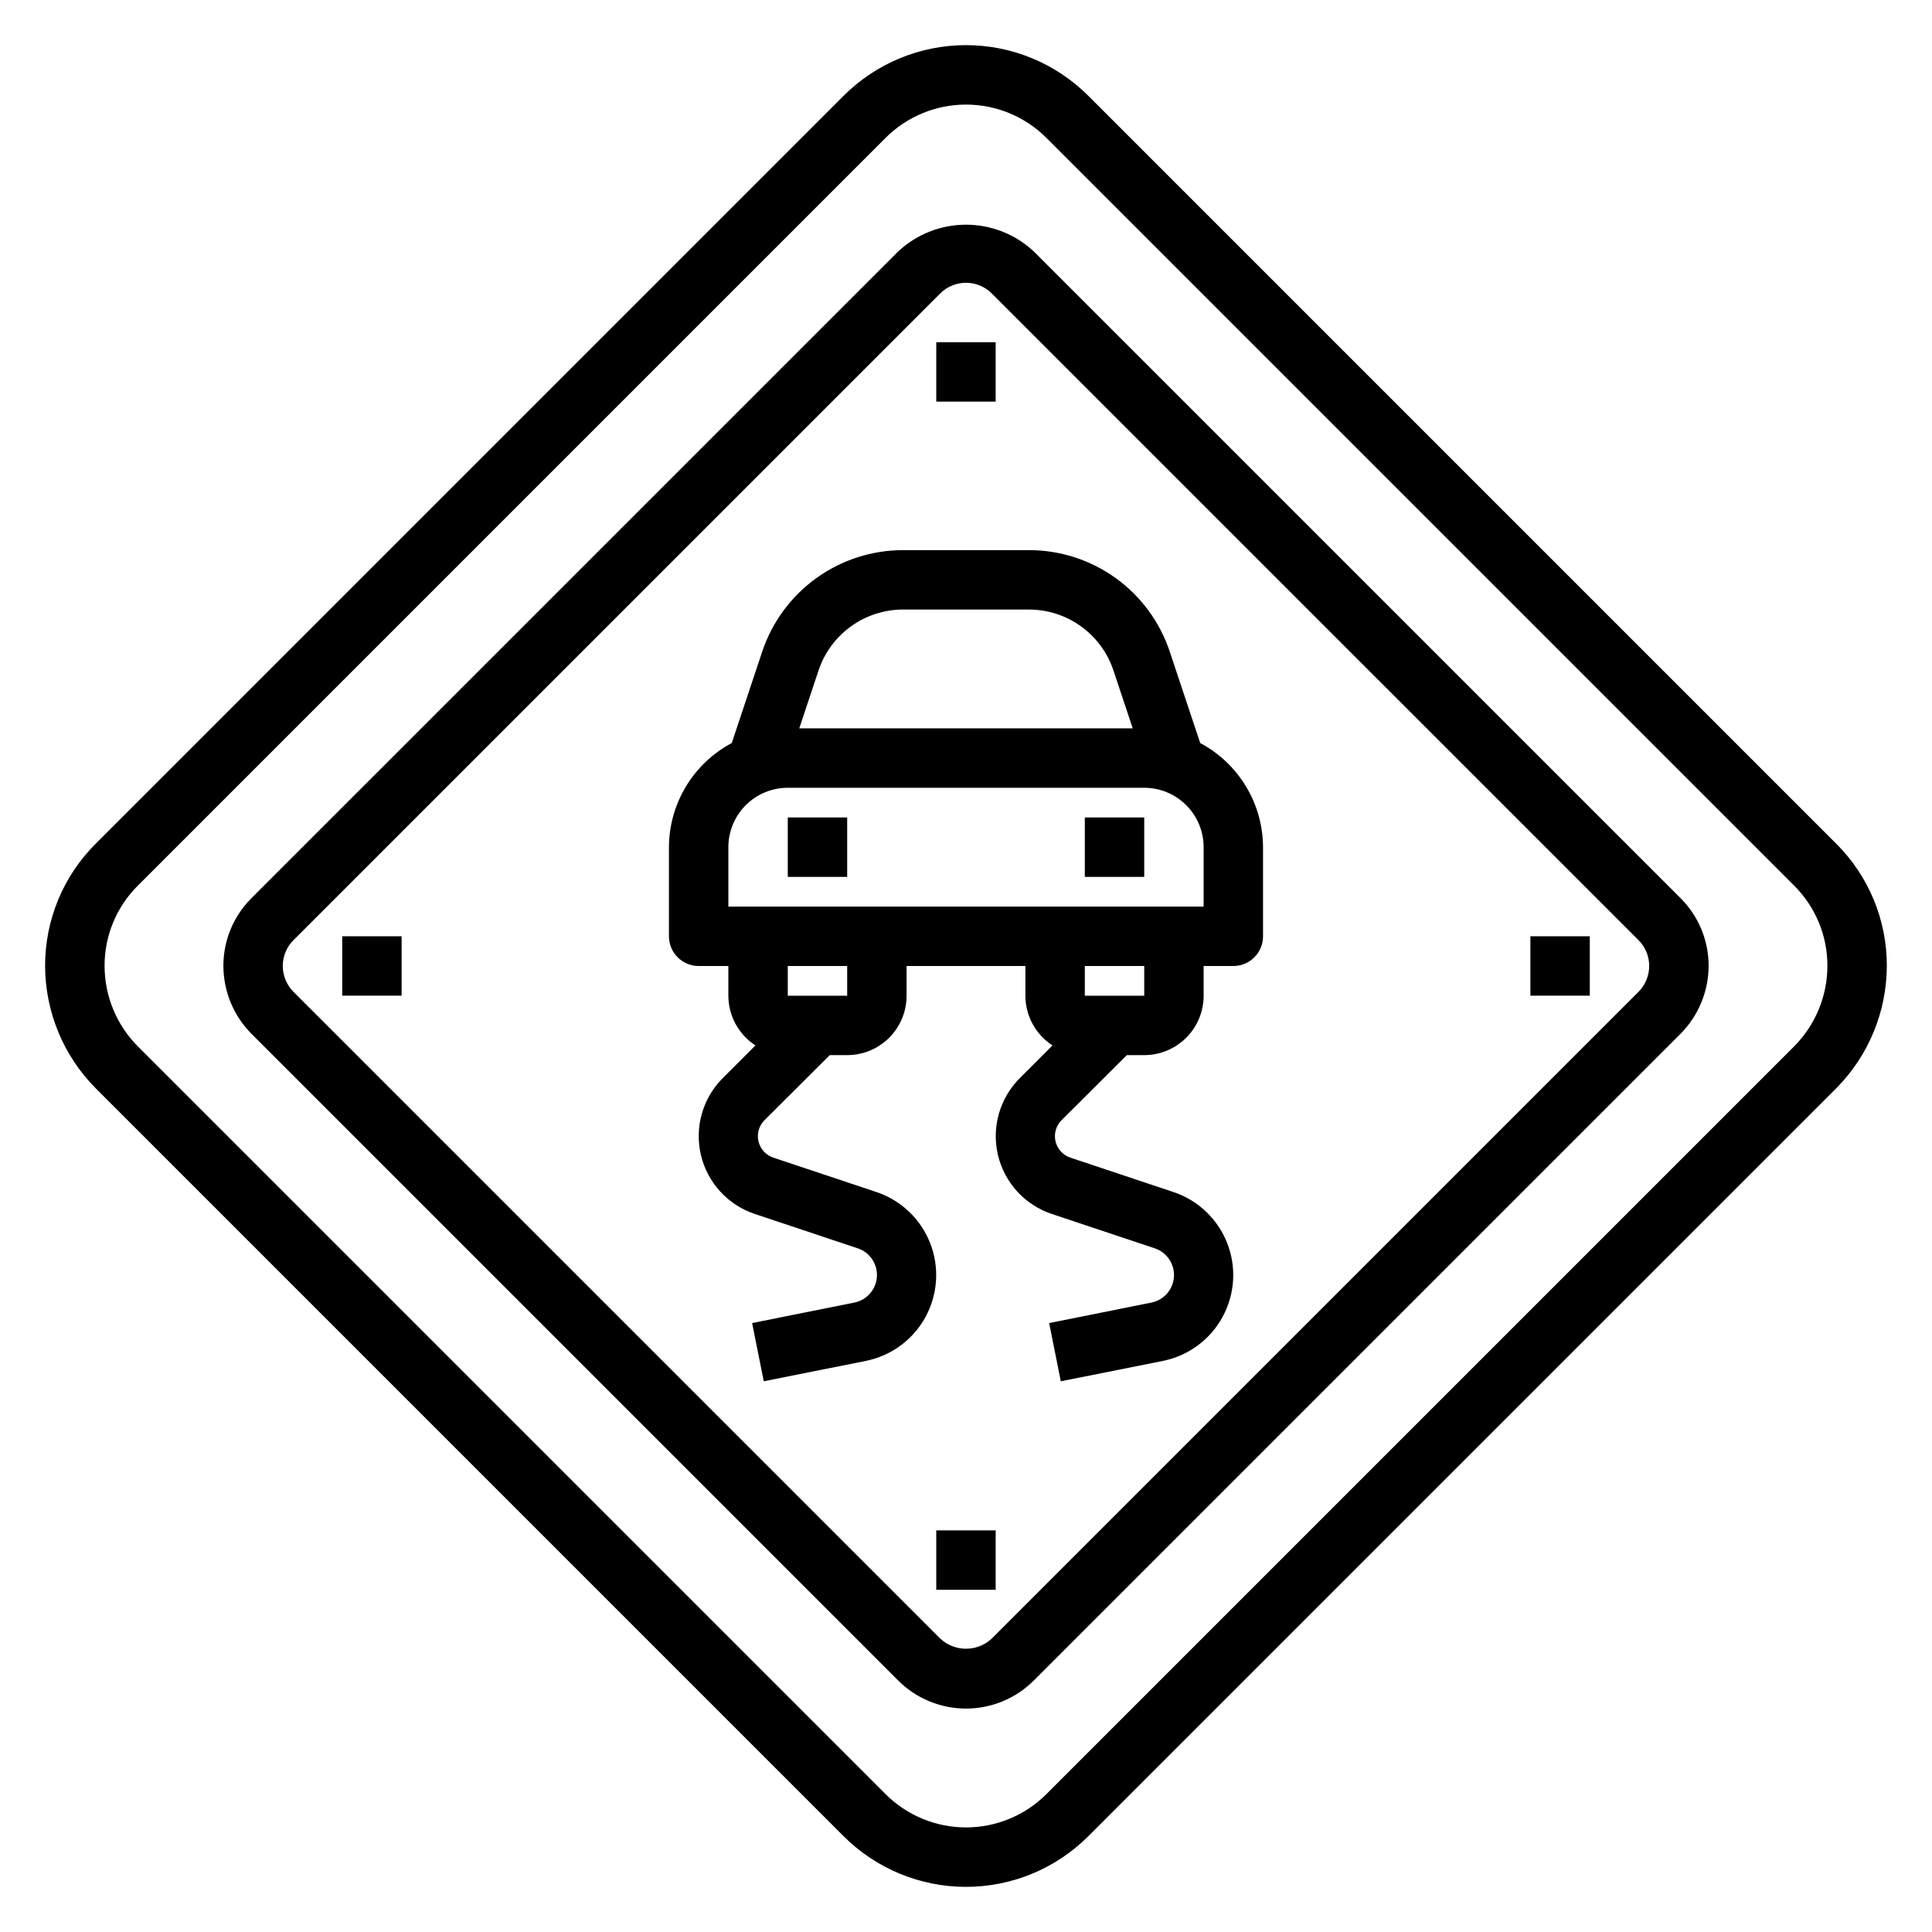
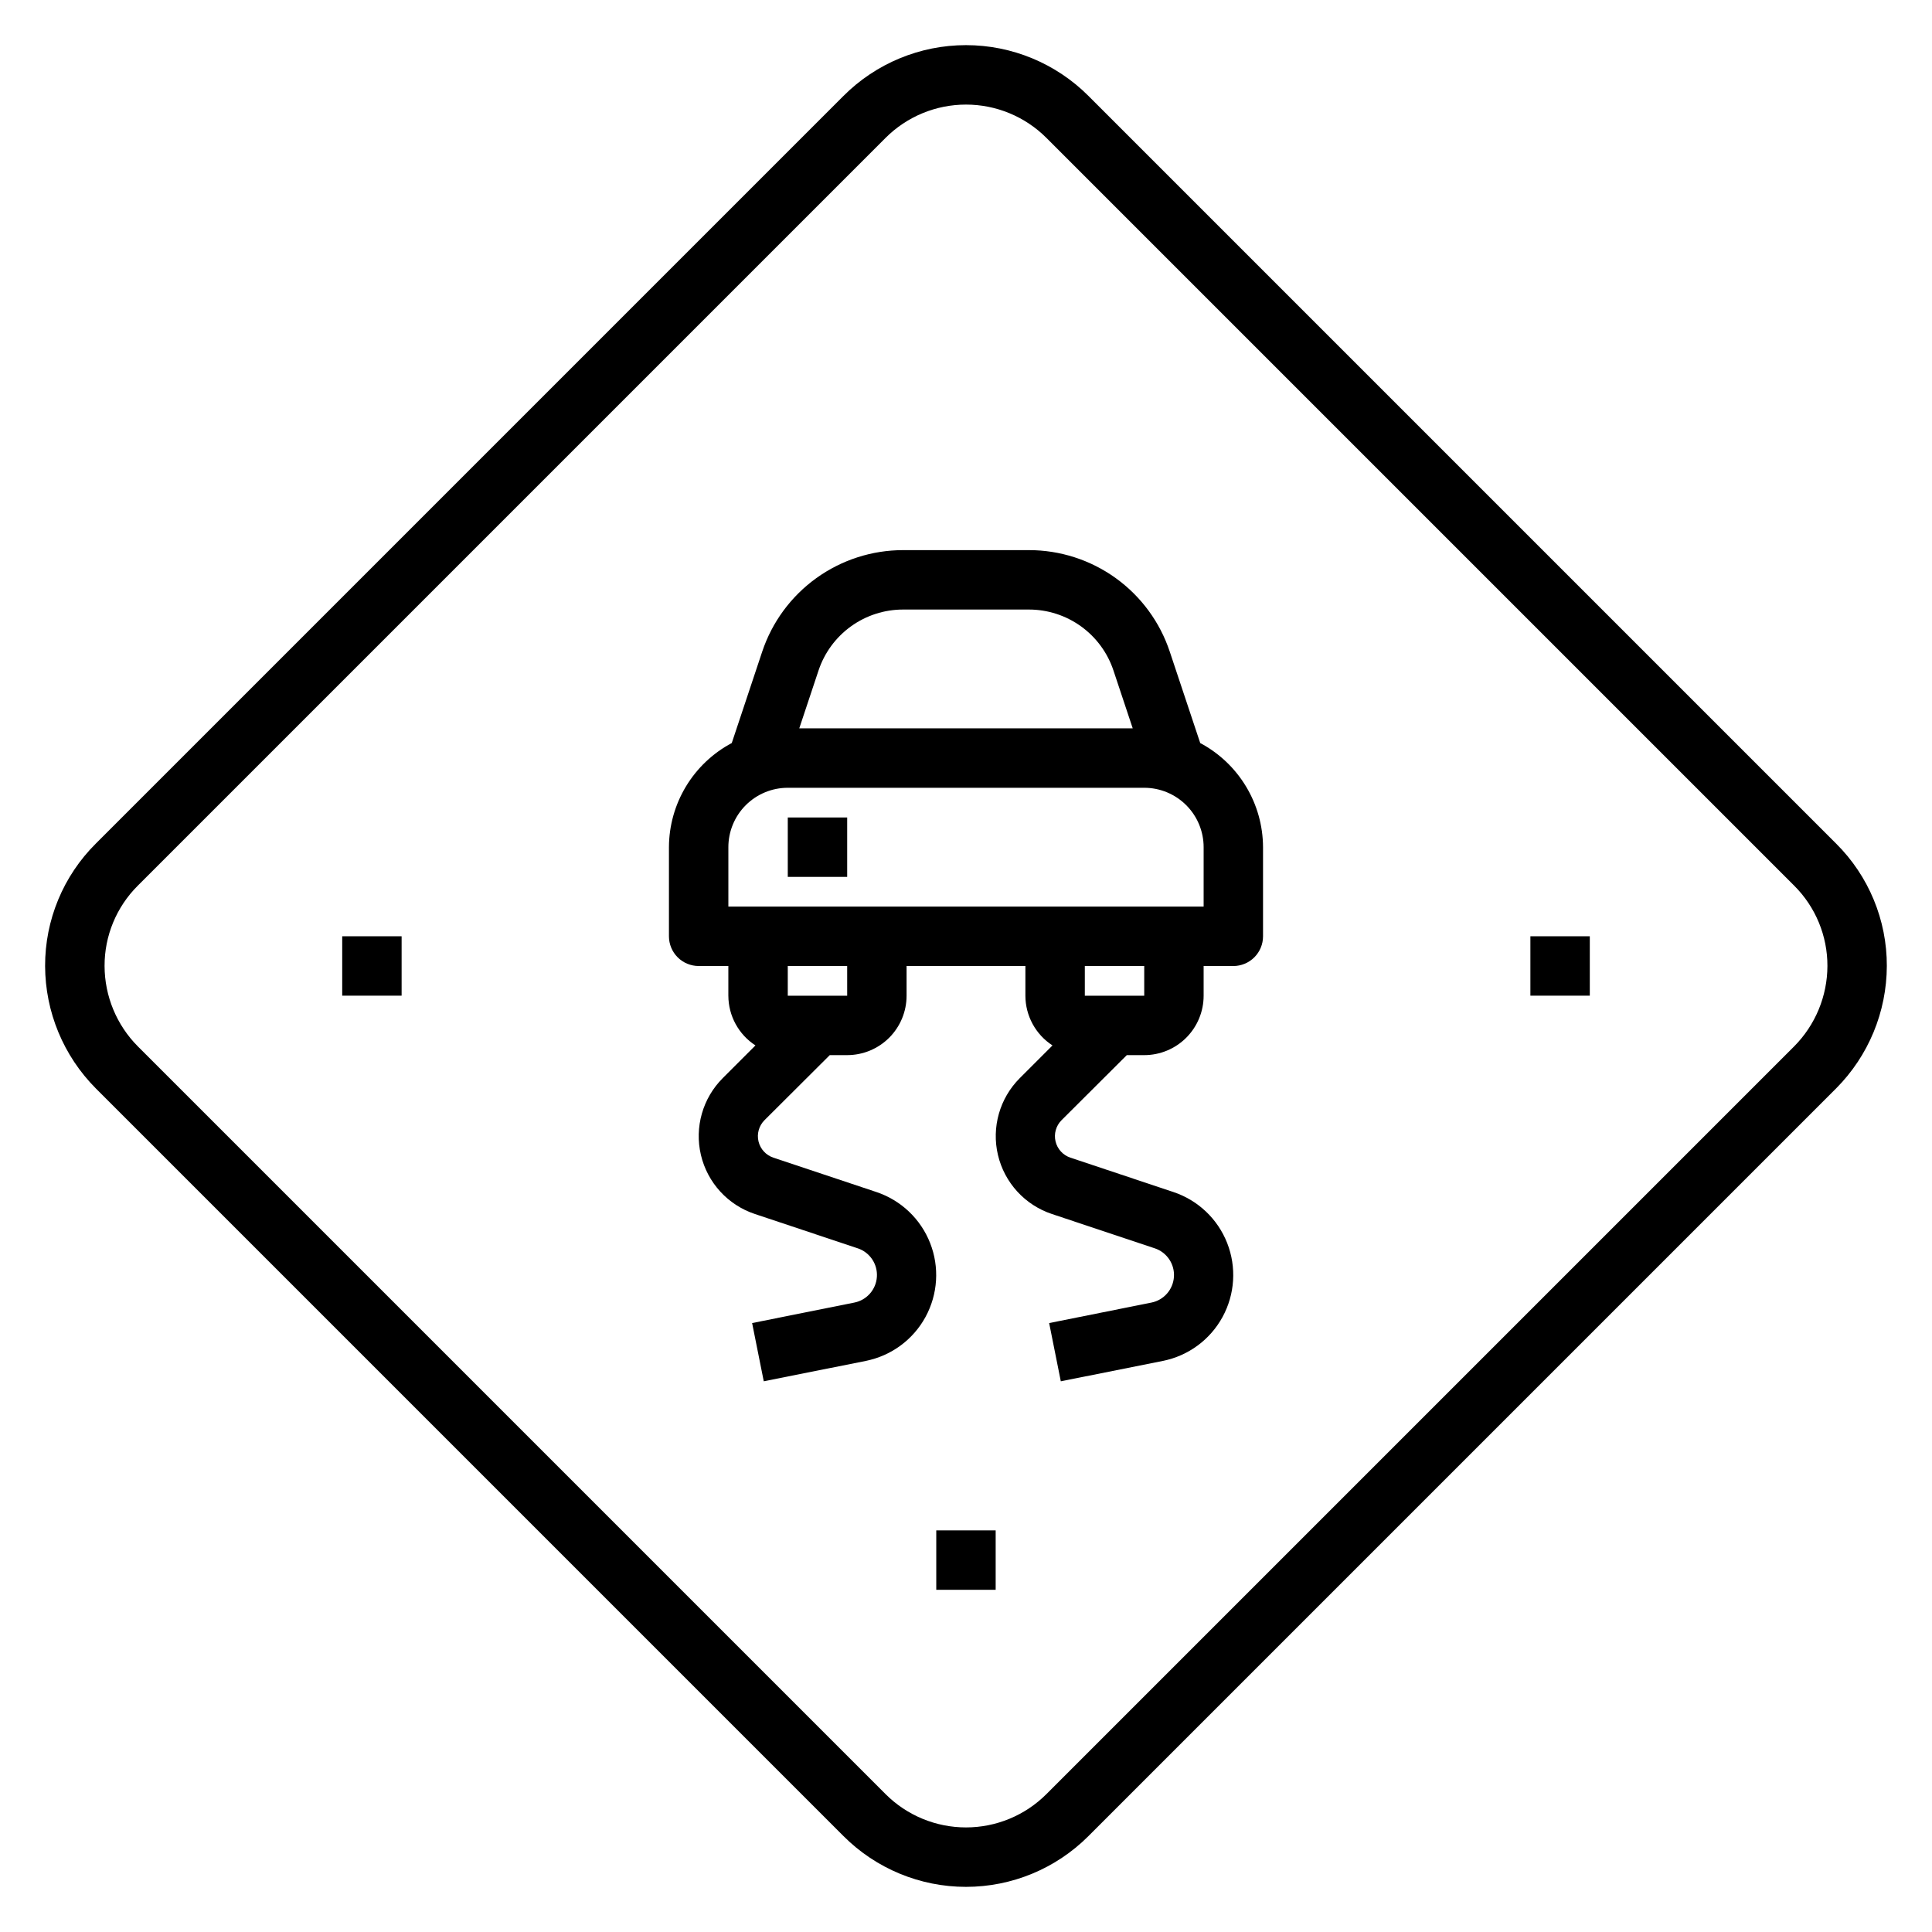
<svg xmlns="http://www.w3.org/2000/svg" fill="#000000" width="800px" height="800px" version="1.1" viewBox="144 144 512 512">
  <g>
    <path d="m630.59 367.56-198.16-198.16c-8.602-8.602-20.27-13.438-32.438-13.438s-23.84 4.836-32.441 13.438l-198.16 198.16c-8.633 8.582-13.473 20.266-13.438 32.441 0.035 12.16 4.863 23.816 13.438 32.438l198.16 198.16c8.602 8.605 20.273 13.438 32.441 13.438s23.836-4.832 32.438-13.438l198.16-198.16c8.574-8.621 13.402-20.277 13.438-32.438 0.035-12.176-4.805-23.859-13.438-32.441zm-11.133 53.75-198.15 198.15c-5.652 5.652-13.316 8.824-21.309 8.824s-15.66-3.172-21.312-8.824l-198.15-198.15c-5.633-5.664-8.805-13.32-8.824-21.309-0.027-8 3.152-15.672 8.824-21.312l198.15-198.15c5.652-5.652 13.32-8.824 21.312-8.824s15.656 3.172 21.309 8.824l198.15 198.15c5.672 5.641 8.852 13.312 8.828 21.312-0.023 7.988-3.195 15.645-8.828 21.309z" />
-     <path d="m417.97 210.64c-4.871-4.559-11.297-7.094-17.969-7.094-6.676 0-13.098 2.535-17.973 7.094l-171.39 171.38c-4.777 4.758-7.457 11.227-7.438 17.973 0.02 6.734 2.691 13.191 7.438 17.969l171.39 171.39c4.766 4.766 11.23 7.441 17.973 7.441 6.738 0 13.203-2.676 17.969-7.441l171.39-171.39c4.746-4.777 7.422-11.234 7.441-17.969 0.016-6.746-2.664-13.215-7.441-17.973zm160.26 196.2-171.39 171.39c-3.852 3.598-9.832 3.598-13.684 0l-171.39-171.39c-1.805-1.82-2.82-4.277-2.828-6.84-0.004-2.566 1.012-5.027 2.828-6.844l171.39-171.38c3.781-3.781 9.906-3.781 13.684 0l171.39 171.38c1.812 1.816 2.828 4.277 2.824 6.844-0.004 2.562-1.02 5.019-2.824 6.84z" />
-     <path d="m392.12 234.69h15.742v15.742h-15.742z" />
    <path d="m392.12 549.57h15.742v15.742h-15.742z" />
    <path d="m234.69 392.12h15.742v15.742h-15.742z" />
    <path d="m549.57 392.12h15.742v15.742h-15.742z" />
    <path d="m462.07 340.91-8.07-24.215c-2.606-7.84-7.617-14.656-14.316-19.488-6.703-4.828-14.758-7.426-23.02-7.418h-33.332c-8.262 0-16.312 2.598-23.016 7.43s-11.715 11.648-14.328 19.484l-8.062 24.207c-5.008 2.664-9.203 6.641-12.137 11.5-2.93 4.859-4.492 10.426-4.512 16.102v23.617-0.004c0 2.09 0.832 4.09 2.305 5.566 1.477 1.477 3.481 2.309 5.566 2.309h7.871v7.871h0.004c0.012 5.324 2.711 10.281 7.18 13.176l-8.66 8.66c-5.332 5.328-7.523 13.035-5.793 20.371s7.137 13.254 14.285 15.637l27.277 9.102v-0.004c3.207 1.074 5.289 4.168 5.074 7.543-0.211 3.375-2.672 6.184-5.988 6.84l-27.078 5.426 3.086 15.43 27.039-5.398v-0.004c6.738-1.344 12.535-5.609 15.824-11.641 3.289-6.031 3.738-13.211 1.219-19.605-2.516-6.394-7.734-11.344-14.254-13.512l-27.27-9.102c-1.977-0.652-3.473-2.285-3.953-4.309-0.48-2.023 0.121-4.152 1.59-5.625l17.297-17.242h4.613c4.176 0 8.18-1.656 11.133-4.609s4.609-6.957 4.609-11.133v-7.871h31.488v7.871c0.012 5.324 2.711 10.281 7.18 13.176l-8.66 8.66c-5.332 5.328-7.523 13.035-5.793 20.371s7.137 13.254 14.289 15.637l27.277 9.102-0.004-0.004c3.207 1.074 5.293 4.168 5.078 7.543s-2.672 6.184-5.988 6.84l-27.082 5.426 3.086 15.43 27.039-5.398 0.004-0.004c6.738-1.344 12.531-5.609 15.82-11.641 3.293-6.031 3.738-13.211 1.223-19.605-2.516-6.394-7.738-11.344-14.258-13.512l-27.27-9.102c-1.977-0.652-3.473-2.285-3.953-4.309-0.48-2.023 0.121-4.152 1.594-5.625l17.293-17.242h4.613c4.176 0 8.18-1.656 11.133-4.609s4.613-6.957 4.613-11.133v-7.871h7.871c2.086 0 4.09-0.832 5.566-2.309 1.477-1.477 2.305-3.477 2.305-5.566v-23.613c-0.02-5.676-1.578-11.242-4.512-16.102-2.93-4.859-7.125-8.836-12.137-11.5zm-78.738-35.375h33.332c4.957-0.004 9.789 1.555 13.812 4.453 4.023 2.898 7.031 6.988 8.598 11.691l5.109 15.344h-88.371l5.109-15.344c1.566-4.703 4.578-8.793 8.598-11.691 4.023-2.898 8.855-4.457 13.812-4.453zm-14.82 102.34h-15.746v-7.871h15.742zm78.719 0h-15.742v-7.871h15.742zm15.742-23.617h-125.95v-15.742c0-4.176 1.656-8.18 4.609-11.133 2.953-2.953 6.957-4.613 11.133-4.613h94.465c4.176 0 8.18 1.66 11.133 4.613s4.613 6.957 4.613 11.133z" />
    <path d="m352.77 360.64h15.742v15.742h-15.742z" />
-     <path d="m431.49 360.64h15.742v15.742h-15.742z" />
  </g>
</svg>